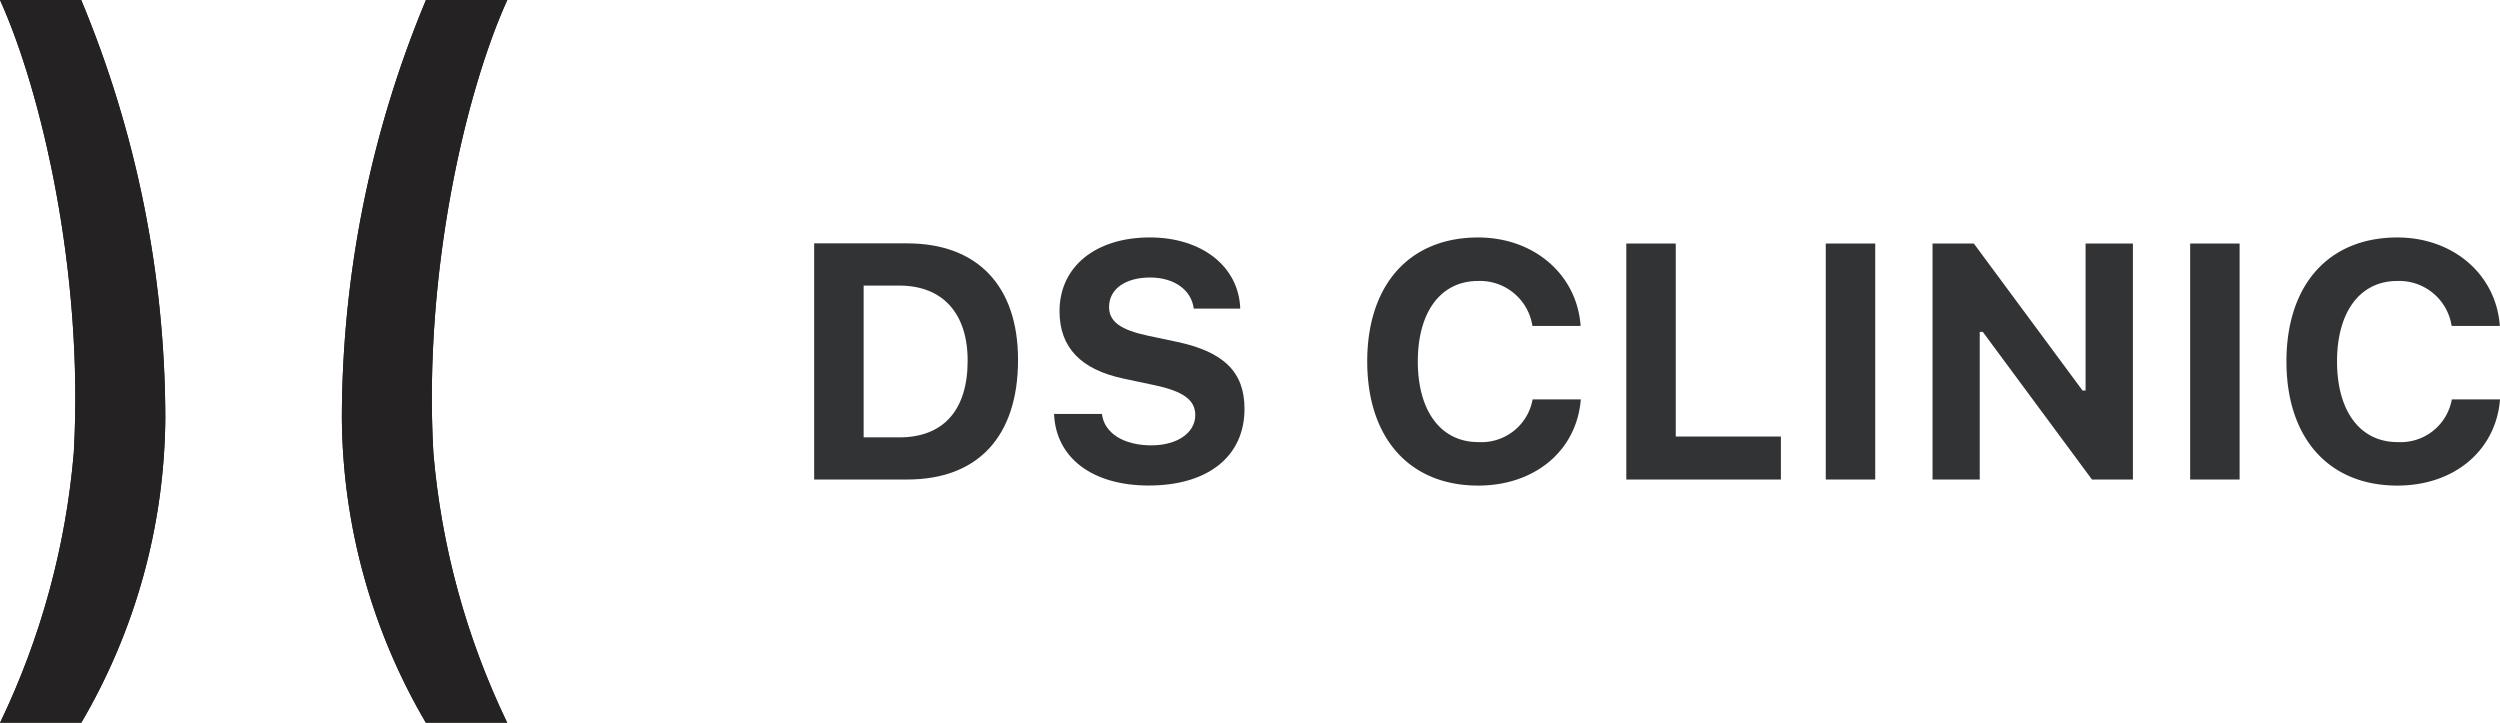
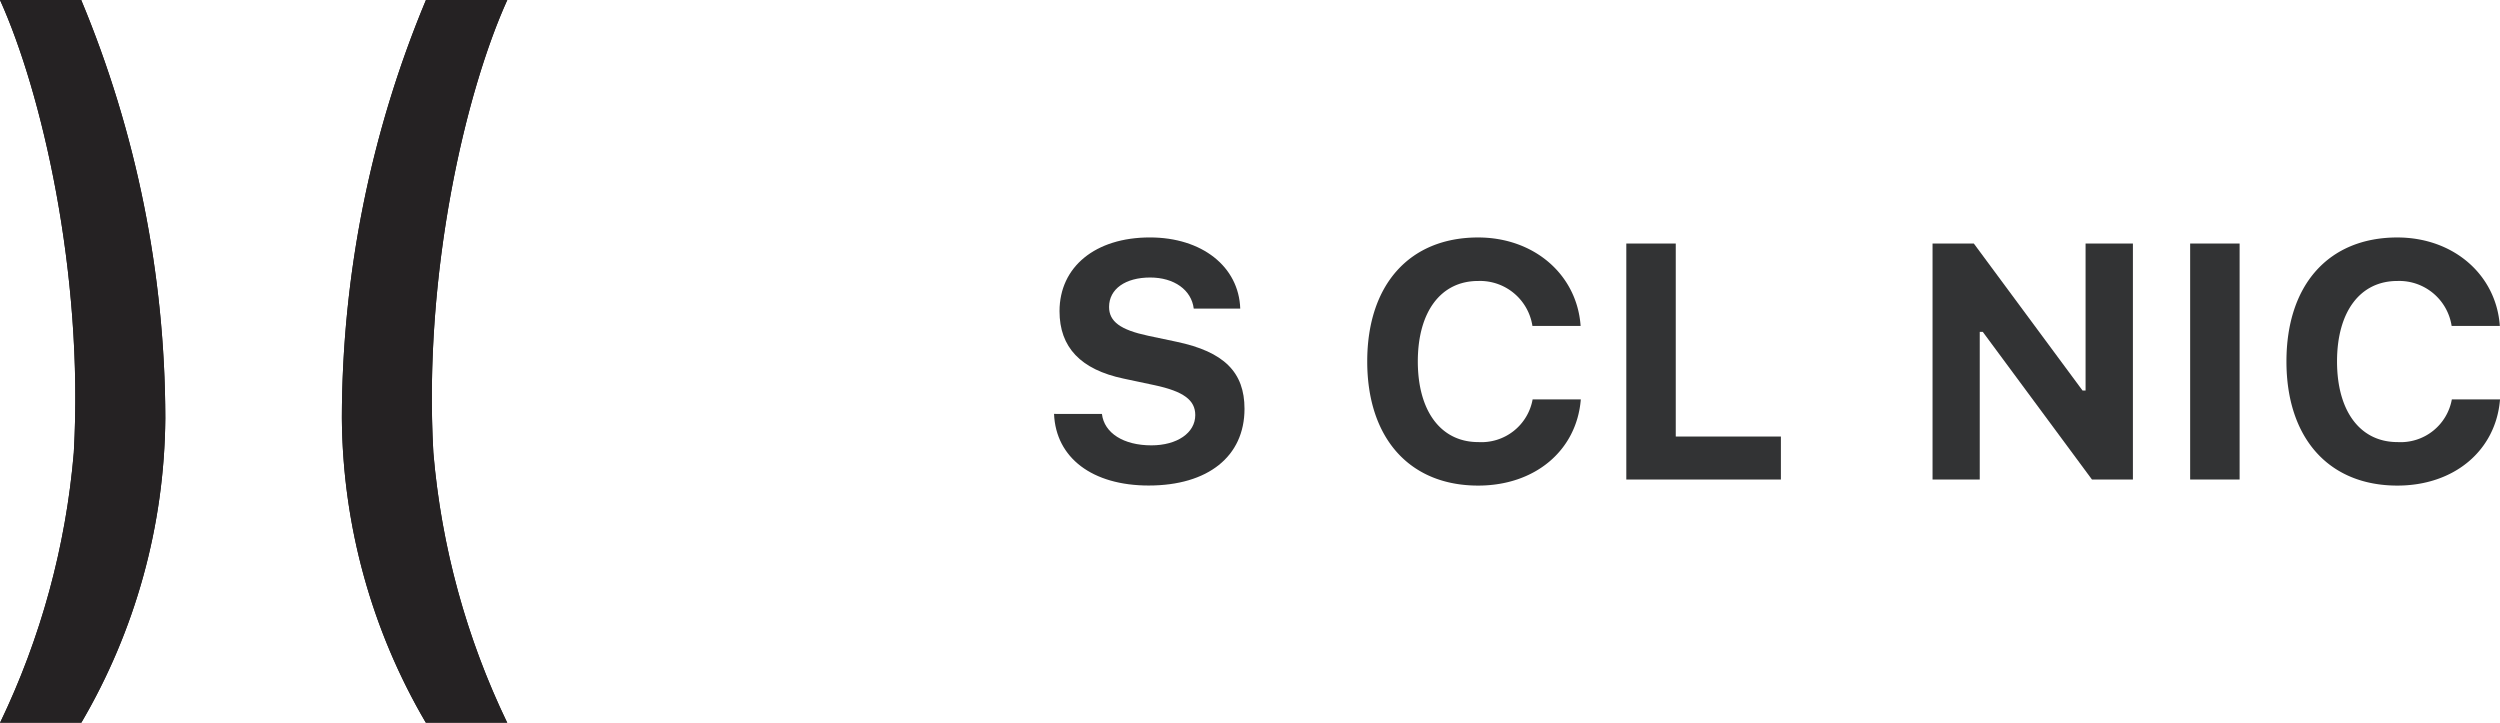
<svg xmlns="http://www.w3.org/2000/svg" width="166" height="48" viewBox="0 0 166 48">
  <defs>
    <clipPath id="clip-path">
      <path id="パス_134966" data-name="パス 134966" d="M159.777,171.786c2.749,6.075,5.572,18.062,4.9,30.05a51.372,51.372,0,0,1-4.9,17.95h5.392a40.554,40.554,0,0,0,5.585-20.235,72.386,72.386,0,0,0-5.585-27.765Z" transform="translate(-159.777 -171.786)" fill="#070304" />
    </clipPath>
    <clipPath id="clip-path-2">
      <path id="パス_134968" data-name="パス 134968" d="M203,171.786a72.32,72.32,0,0,0-5.584,27.765A40.517,40.517,0,0,0,203,219.786h5.4a51.347,51.347,0,0,1-4.909-17.95c-.672-11.987,2.153-23.974,4.909-30.05Z" transform="translate(-197.411 -171.786)" fill="#070304" />
    </clipPath>
  </defs>
  <g id="logo_footer" transform="translate(-159.777 -171.786)" opacity="0.876">
    <g id="グループ_23329" data-name="グループ 23329" transform="translate(159.777 171.786)">
      <g id="グループ_23326" data-name="グループ 23326">
        <path id="パス_134965" data-name="パス 134965" d="M159.777,171.786c2.749,6.075,5.572,18.062,4.9,30.05a51.372,51.372,0,0,1-4.9,17.95h5.392a40.554,40.554,0,0,0,5.585-20.235,72.386,72.386,0,0,0-5.585-27.765Z" transform="translate(-159.777 -171.786)" fill="#070304" />
        <g id="グループ_23325" data-name="グループ 23325" clip-path="url(#clip-path)">
          <rect id="長方形_9149" data-name="長方形 9149" width="11.177" height="48.001" transform="translate(0 -0.001)" fill="#070304" />
        </g>
      </g>
      <g id="グループ_23328" data-name="グループ 23328" transform="translate(22.695)">
        <path id="パス_134967" data-name="パス 134967" d="M203,171.786a72.32,72.32,0,0,0-5.584,27.765A40.517,40.517,0,0,0,203,219.786h5.4a51.347,51.347,0,0,1-4.909-17.95c-.672-11.987,2.153-23.974,4.909-30.05Z" transform="translate(-197.411 -171.786)" fill="#070304" />
        <g id="グループ_23327" data-name="グループ 23327" clip-path="url(#clip-path-2)">
          <rect id="長方形_9150" data-name="長方形 9150" width="11.185" height="48.001" transform="translate(-0.198 -0.001)" fill="#070304" />
        </g>
      </g>
    </g>
-     <path id="パス_134969" data-name="パス 134969" d="M255.6,198.618c4.665,0,7.362,2.823,7.362,7.732,0,5.093-2.664,7.949-7.362,7.949h-6.176V198.618ZM252.71,211.5h2.371c2.9,0,4.535-1.781,4.535-5.093,0-3.171-1.685-4.985-4.535-4.985H252.71Z" transform="translate(-35.587 -10.673)" fill="#161718" />
    <path id="パス_134970" data-name="パス 134970" d="M279.018,209.687c.152,1.27,1.435,2.085,3.284,2.085,1.707,0,2.914-.826,2.914-2.009,0-1-.783-1.575-2.708-1.987l-2.044-.434c-2.86-.6-4.262-2.085-4.262-4.475,0-2.953,2.381-4.9,6-4.9,3.458,0,5.905,1.933,6,4.724h-3.088c-.152-1.238-1.3-2.063-2.893-2.063-1.641,0-2.729.76-2.729,1.955,0,.966.75,1.52,2.588,1.911l1.892.4c3.153.663,4.513,2.02,4.513,4.453,0,3.16-2.425,5.093-6.362,5.093-3.741,0-6.166-1.836-6.285-4.756Z" transform="translate(-46.073 -10.415)" fill="#161718" />
    <path id="パス_134971" data-name="パス 134971" d="M310.32,206.2c0-5.093,2.805-8.231,7.362-8.231,3.719,0,6.568,2.465,6.807,5.875h-3.2a3.521,3.521,0,0,0-3.61-2.986c-2.469,0-4,2.042-4,5.343s1.533,5.354,4.013,5.354a3.454,3.454,0,0,0,3.61-2.834h3.2c-.272,3.388-3.034,5.723-6.818,5.723C313.136,214.443,310.32,211.3,310.32,206.2Z" transform="translate(-59.759 -10.415)" fill="#161718" />
    <path id="パス_134972" data-name="パス 134972" d="M349.112,214.306H338.847v-15.67h3.284V211.45h6.981Z" transform="translate(-71.083 -10.68)" fill="#161718" />
-     <path id="パス_134973" data-name="パス 134973" d="M360.809,214.306v-15.67h3.284v15.67Z" transform="translate(-79.801 -10.68)" fill="#161718" />
    <path id="パス_134974" data-name="パス 134974" d="M372.566,214.306v-15.67h2.741l7.22,9.763h.2v-9.763h3.143v15.67h-2.719L375.9,204.5h-.2v9.806Z" transform="translate(-84.468 -10.68)" fill="#161718" />
    <path id="パス_134975" data-name="パス 134975" d="M400.931,214.306v-15.67h3.284v15.67Z" transform="translate(-95.728 -10.68)" fill="#161718" />
    <path id="パス_134976" data-name="パス 134976" d="M411.533,206.2c0-5.093,2.806-8.231,7.362-8.231,3.719,0,6.568,2.465,6.807,5.875h-3.2a3.521,3.521,0,0,0-3.61-2.986c-2.468,0-4,2.042-4,5.343s1.534,5.354,4.013,5.354a3.454,3.454,0,0,0,3.61-2.834h3.2c-.272,3.388-3.034,5.723-6.818,5.723C414.35,214.443,411.533,211.3,411.533,206.2Z" transform="translate(-99.936 -10.415)" fill="#161718" />
  </g>
</svg>